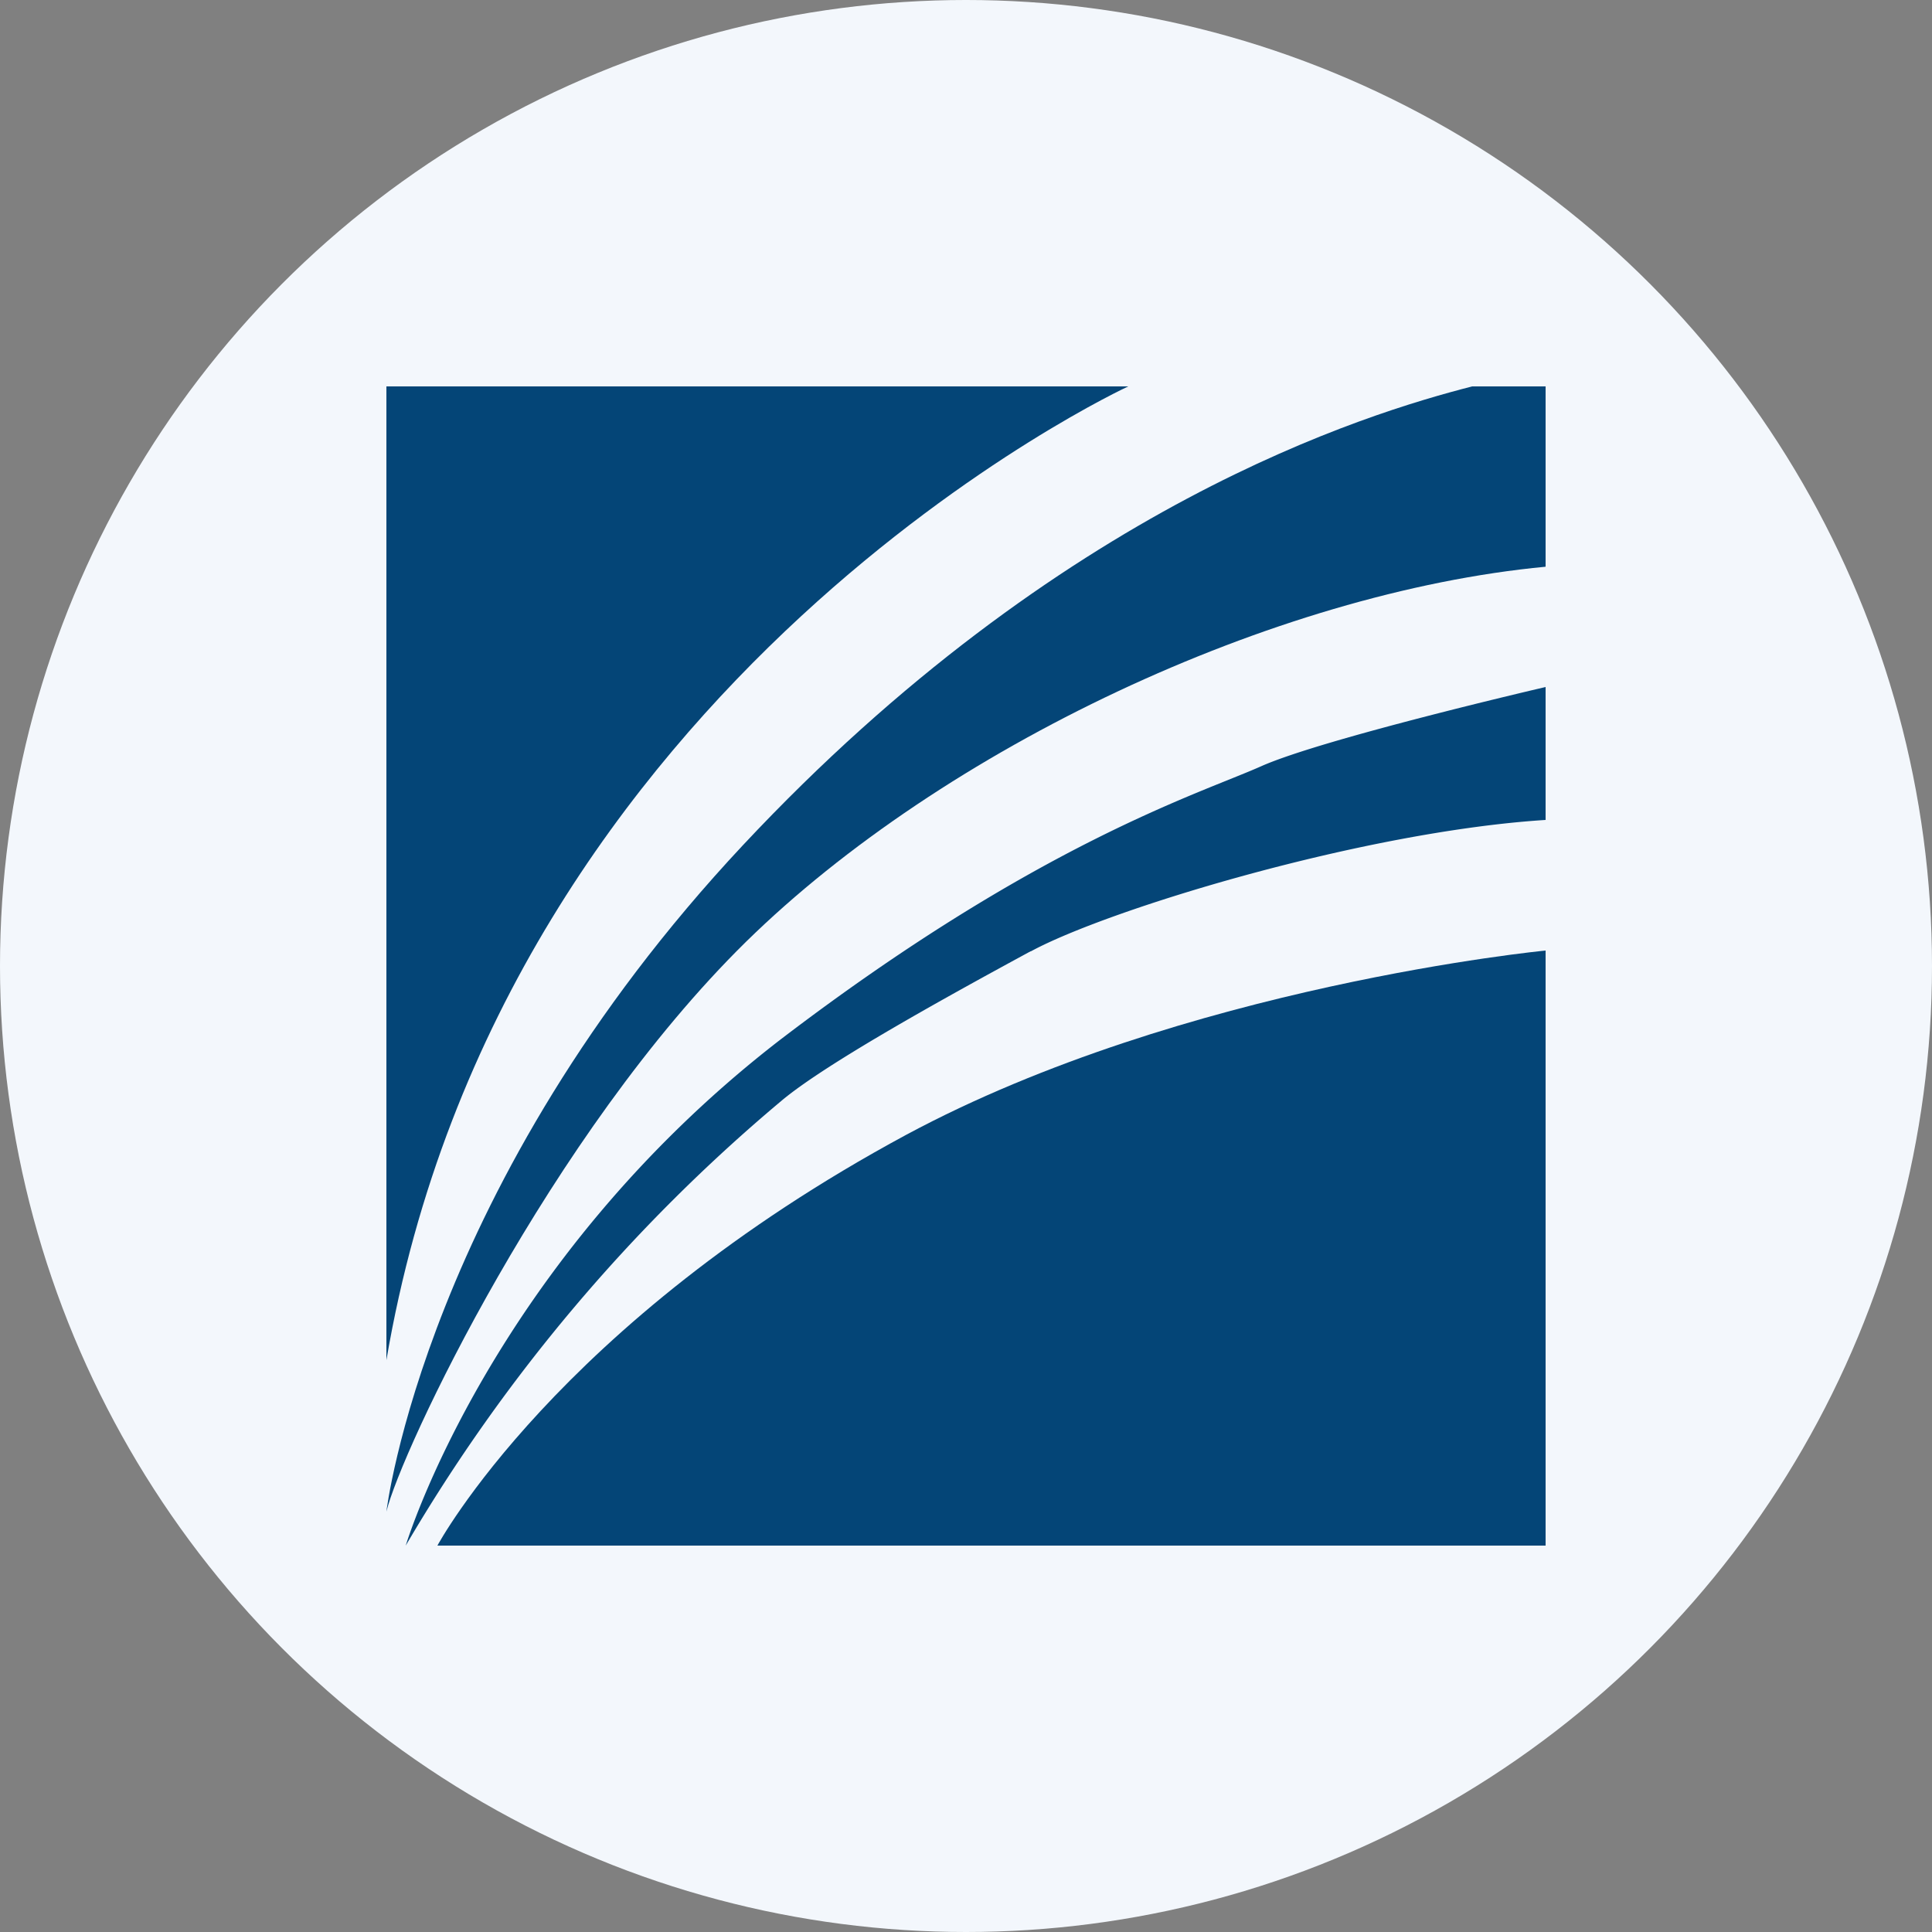
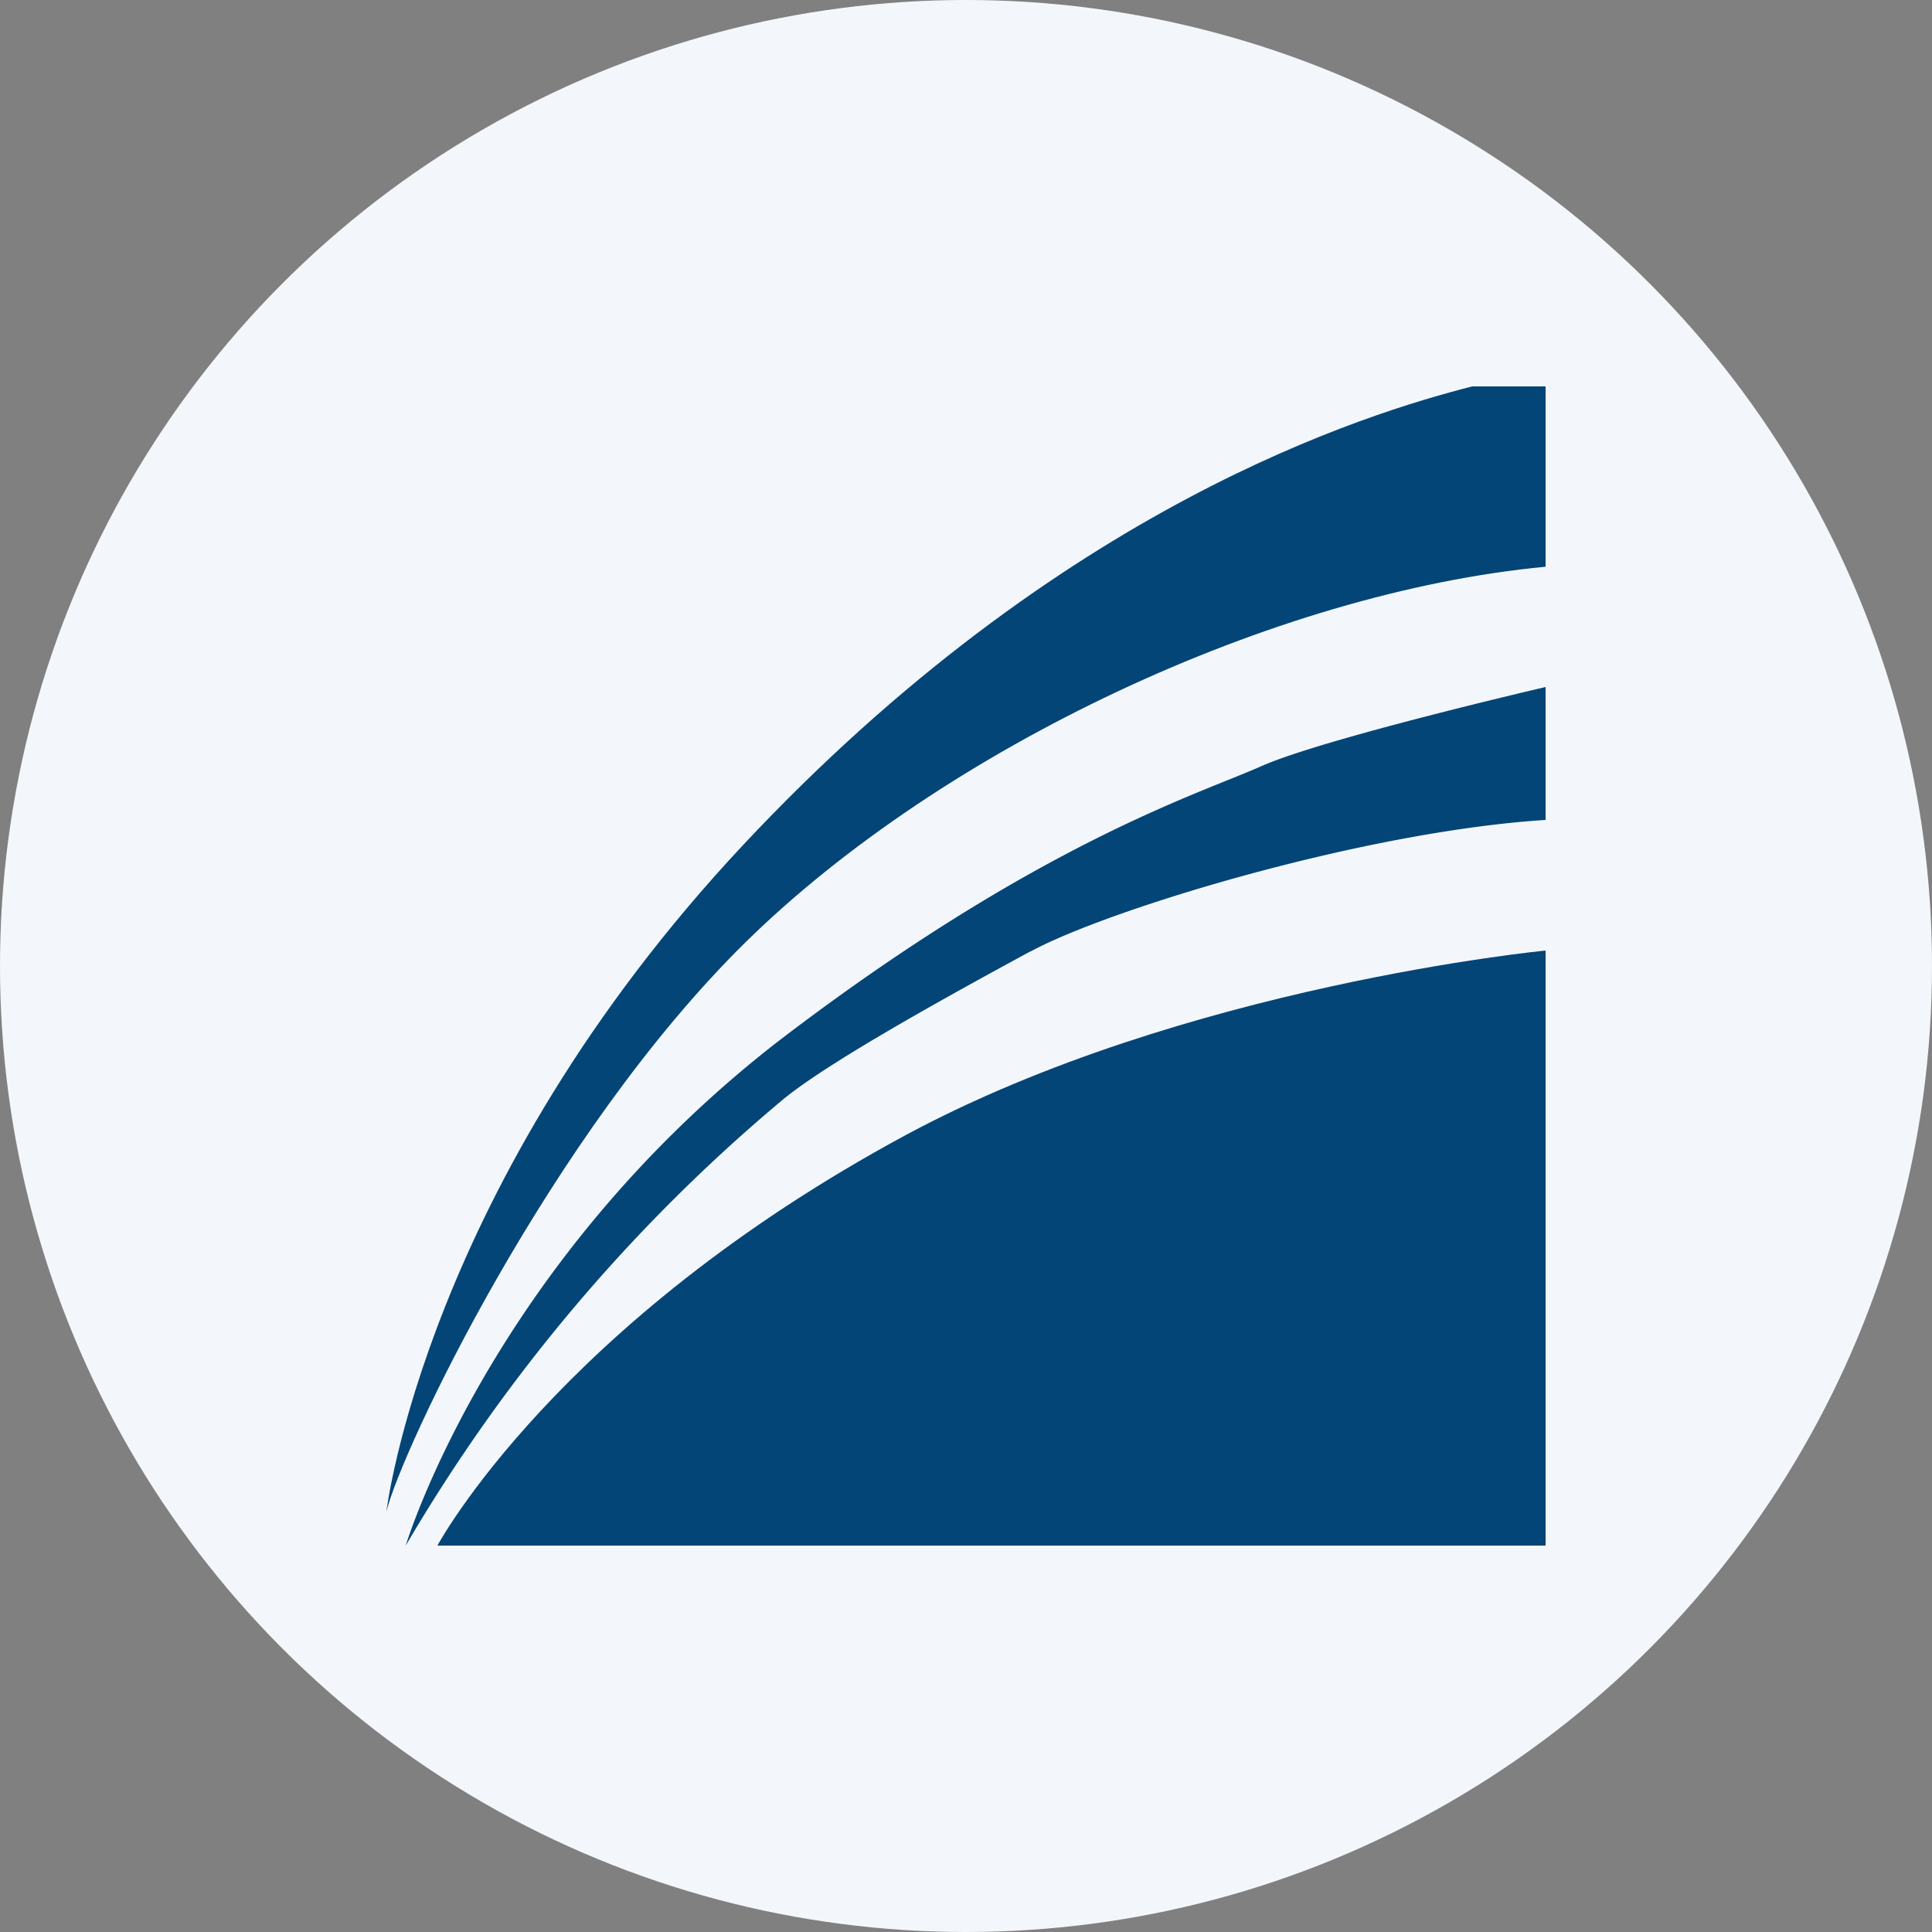
<svg xmlns="http://www.w3.org/2000/svg" id="Layer_1" data-name="Layer 1" viewBox="0 0 300 300" width="300" height="300">
  <rect x="0" y="0" width="300" height="300" fill="#808080" stroke="none" />
  <defs>
    <clipPath id="bz_circular_clip">
      <circle cx="150.0" cy="150.0" r="150.0" />
    </clipPath>
  </defs>
  <g clip-path="url(#bz_circular_clip)">
    <rect x="-1.5" y="-1.5" width="303" height="303" fill="#f3f7fc" />
-     <path d="M175.2,60H60V211.2C78.12,104.76,175.2,60,175.2,60Z" fill="#044577" />
    <path d="M115.86,146.22C146.46,116.22,197.76,92,240,88V60H228.6c-16.38,4.2-63.84,18.48-113.22,71.22S60,234.72,60,234.72C62.22,225.48,85.32,176.22,115.86,146.22Z" fill="#044577" />
    <path d="M160.08,147.72c11.94-6.48,51.6-18.6,79.92-20.4V106.68s-34.5,8-44.16,12.3-34.8,12-74.7,42.48C76.14,196.2,63,240,63,240a264.51,264.51,0,0,1,58.26-69c7-5.94,26.82-16.8,38.76-23.28Z" fill="#044577" />
    <path d="M240,240V147.6s-56.1,5.4-99.3,28.62C86.4,205.5,67.92,240,67.92,240Z" fill="#044577" />
  </g>
</svg>